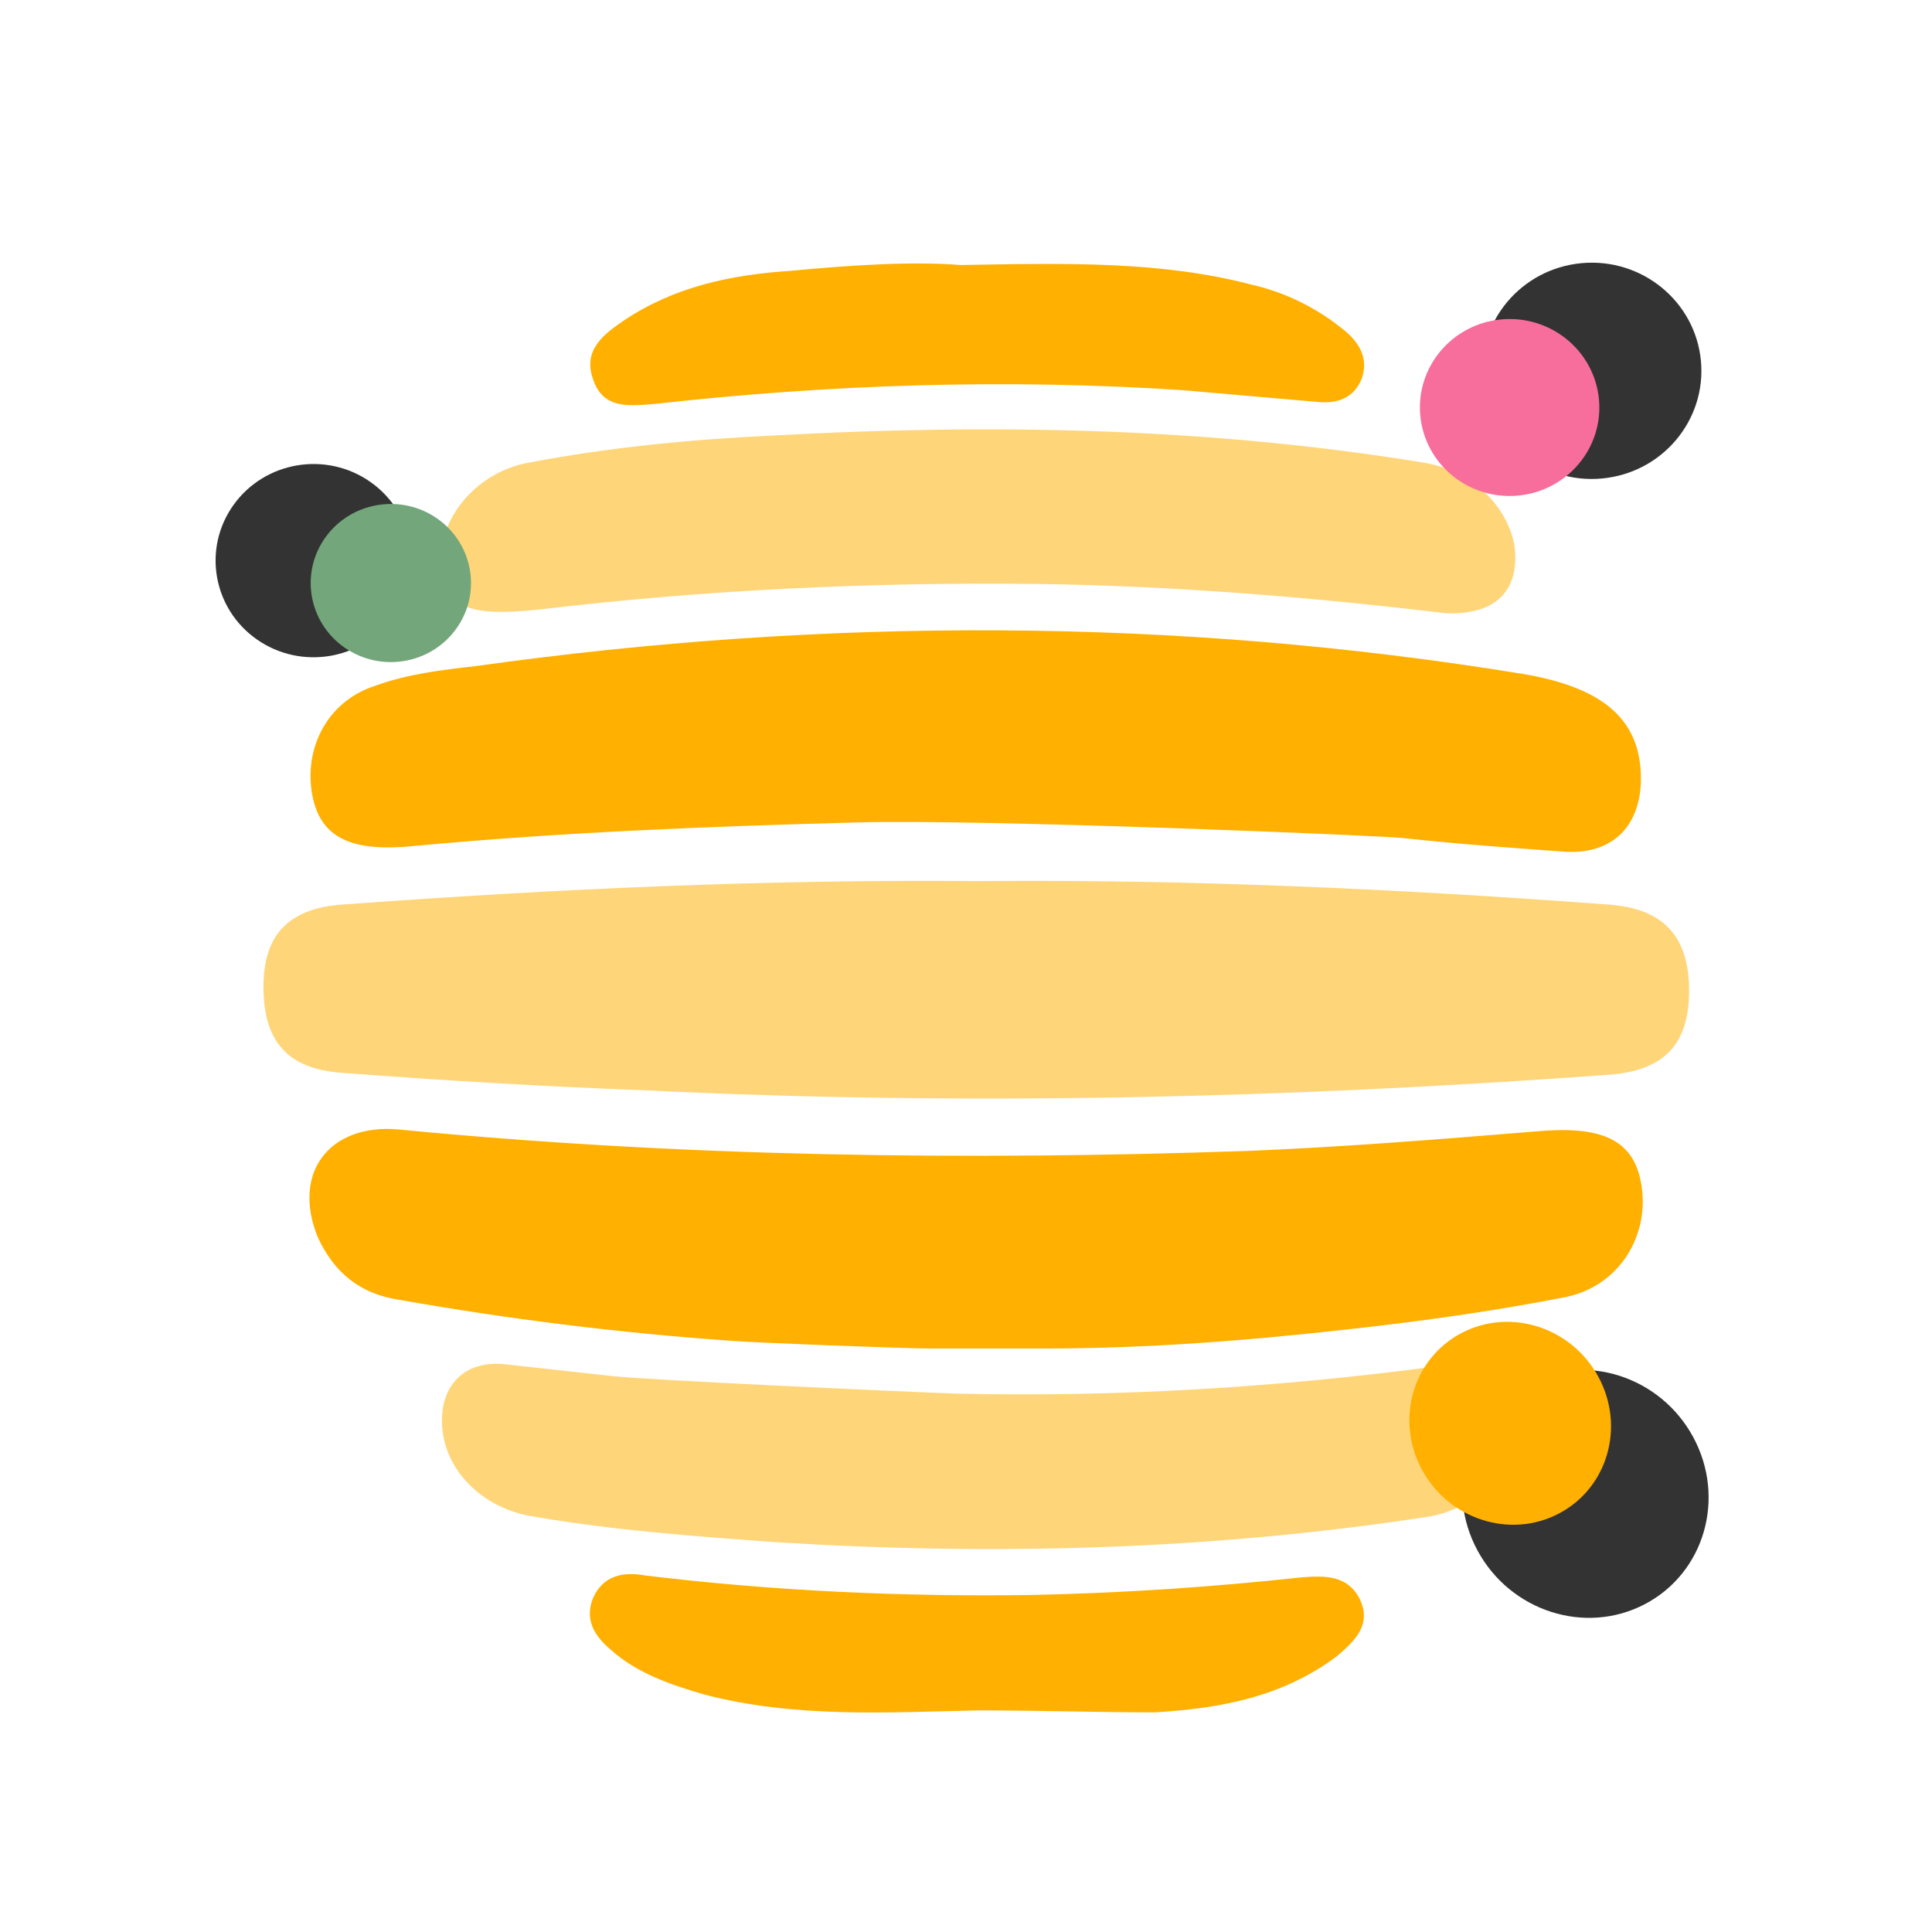
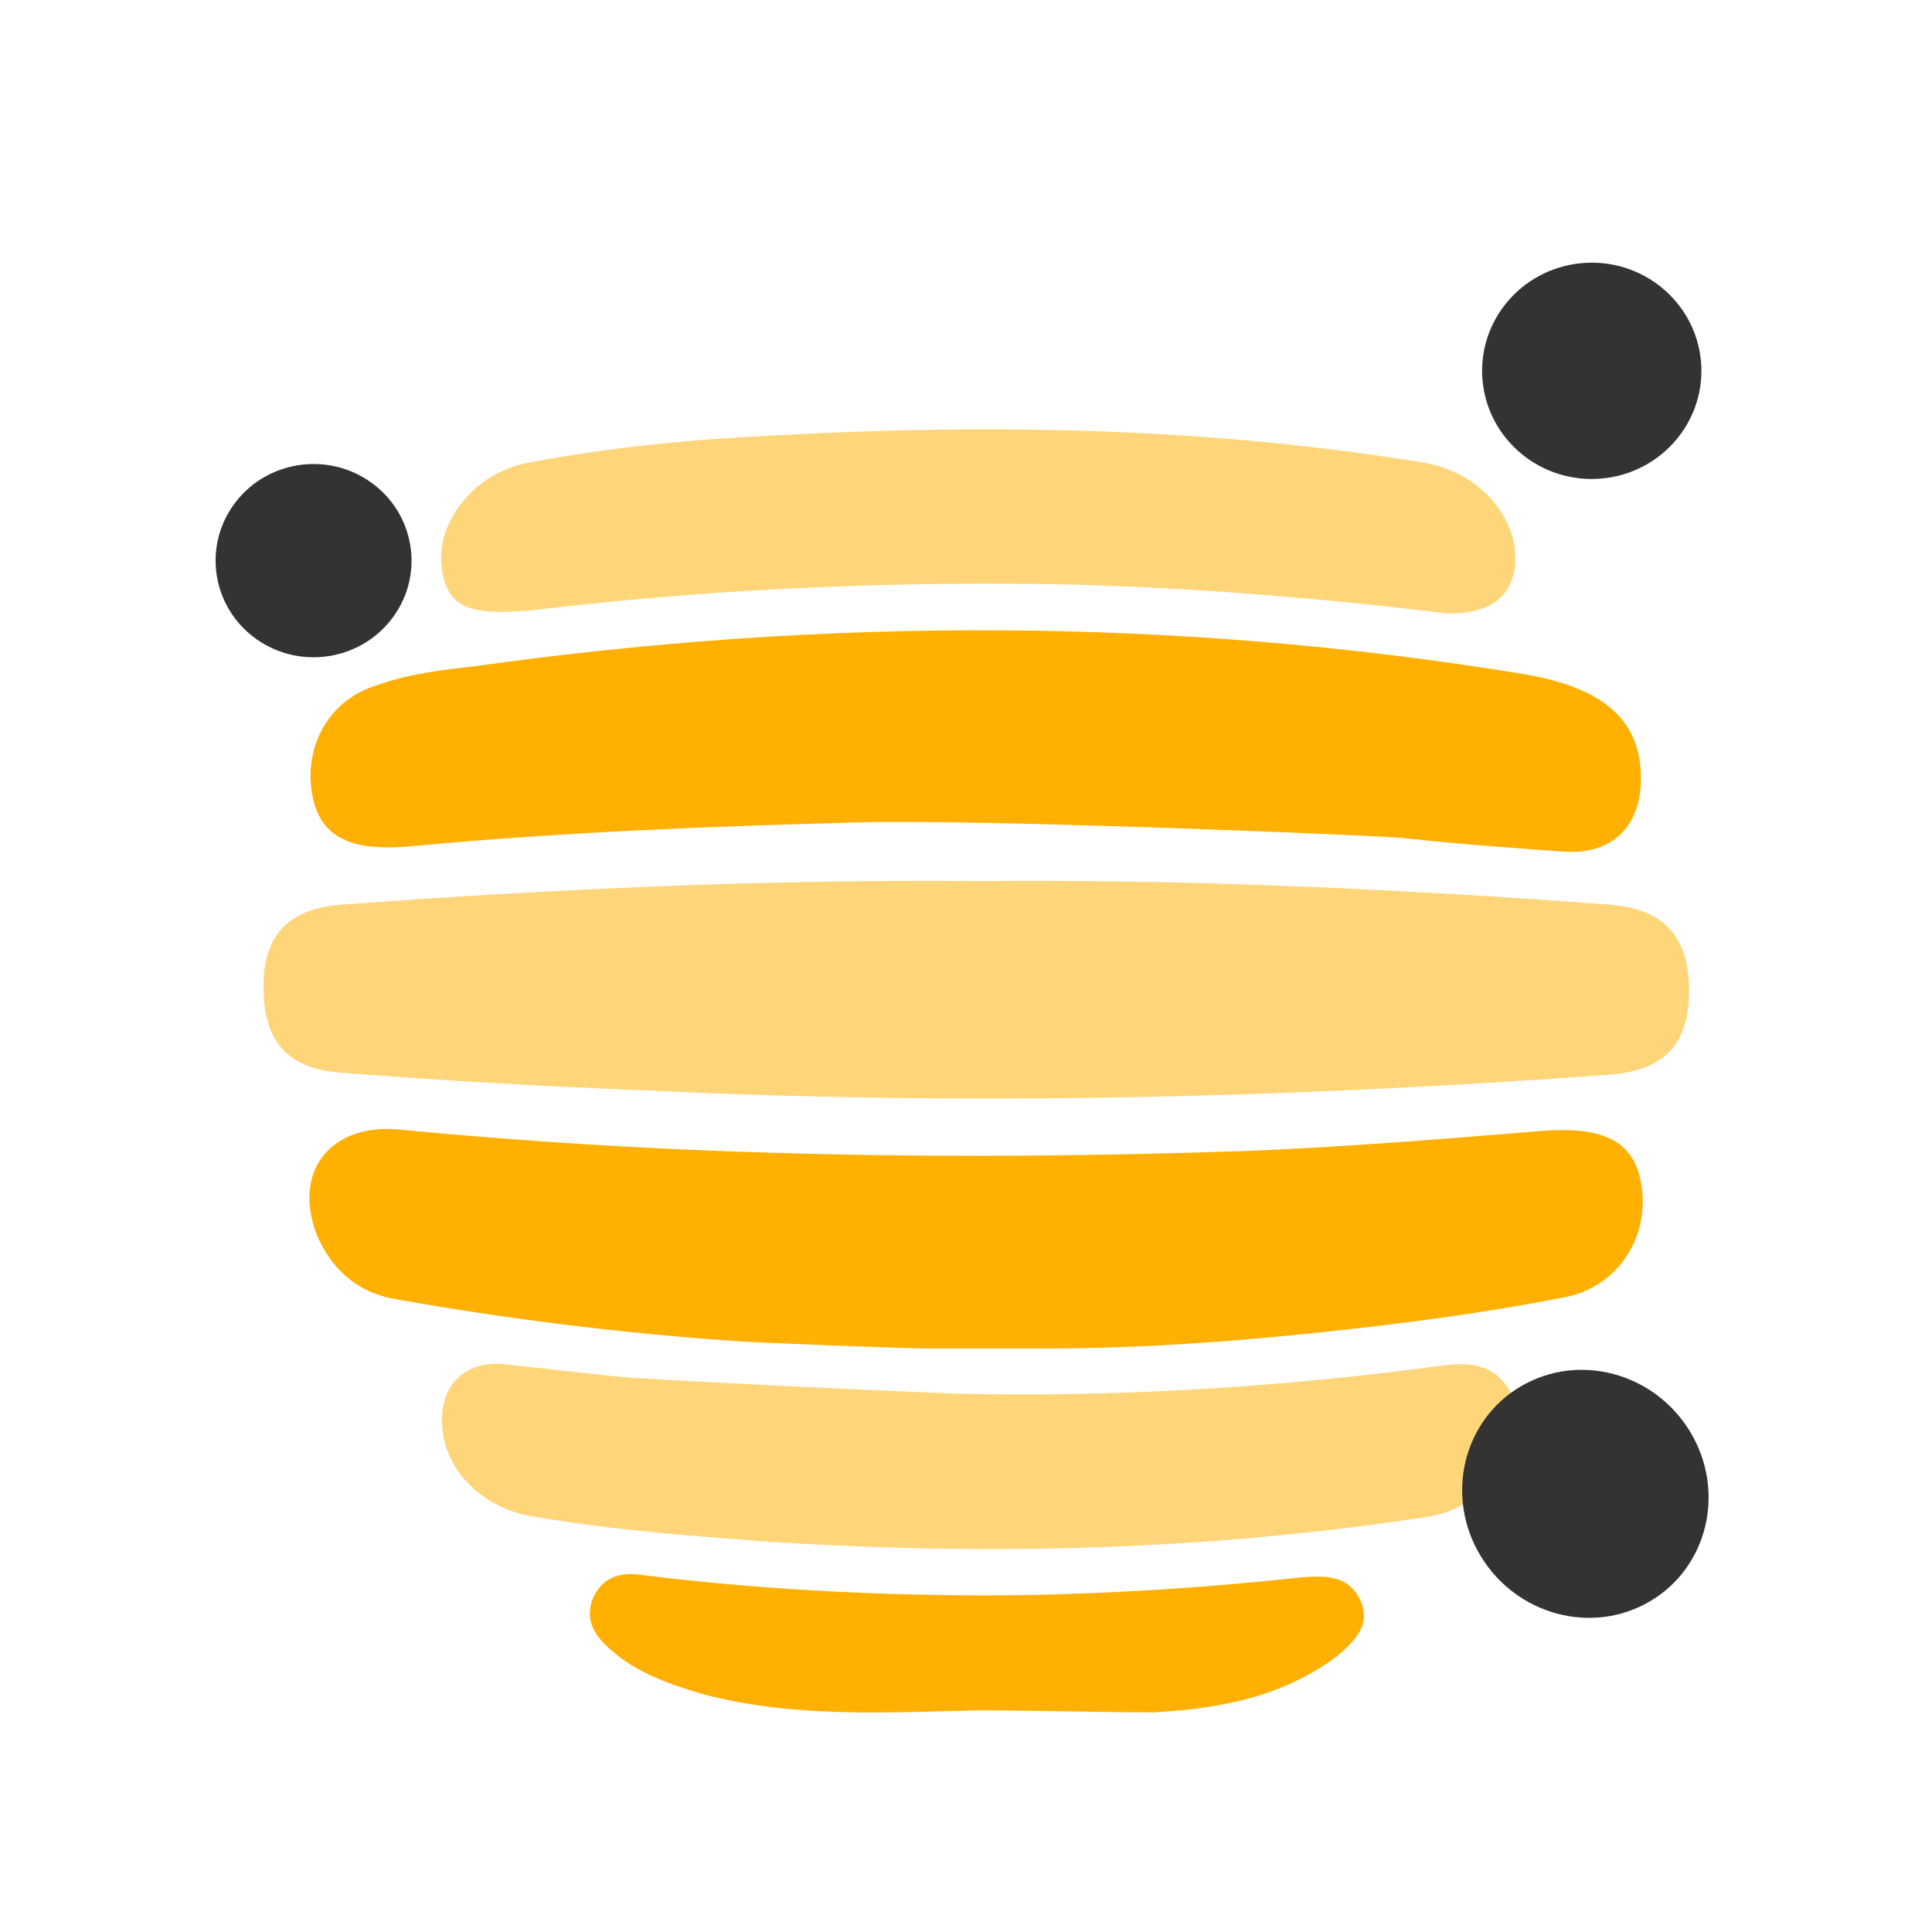
<svg xmlns="http://www.w3.org/2000/svg" width="90" height="90" viewBox="0 0 90 90" fill="none">
  <path d="M45.572 41.046C55.394 40.955 65.216 41.411 74.944 42.14C77.469 42.322 78.685 43.597 78.685 46.148C78.685 48.7 77.469 49.884 74.944 50.066C59.977 51.16 45.105 51.524 30.139 50.795C25.368 50.613 20.691 50.34 15.921 49.975C13.395 49.793 12.273 48.517 12.273 45.966C12.273 43.506 13.489 42.322 15.921 42.14C25.836 41.411 35.657 40.955 45.572 41.046Z" fill="#FFD579" />
  <path d="M48.66 62.818C46.883 62.818 45.105 62.818 43.328 62.818C42.112 62.818 35.003 62.544 33.974 62.453C28.83 62.089 23.685 61.451 18.541 60.54C16.763 60.266 15.547 59.264 14.799 57.624C13.583 54.617 15.36 52.34 18.541 52.613C31.73 53.889 44.919 54.071 58.107 53.615C62.597 53.433 67.087 53.069 71.577 52.704C74.57 52.431 76.067 53.069 76.441 55.073C76.909 57.533 75.412 59.993 72.793 60.449C69.519 61.086 66.245 61.542 62.971 61.906C58.107 62.453 53.431 62.818 48.66 62.818Z" fill="#FFB000" />
  <path d="M39.77 38.316C32.941 38.498 26.113 38.771 19.285 39.409C16.572 39.682 15.075 39.136 14.608 37.313C14.046 35.035 15.169 32.667 17.507 31.938C19.004 31.391 20.594 31.209 22.184 31.027C38.46 28.749 54.736 28.749 70.918 31.391C74.753 32.029 76.53 33.578 76.437 36.493C76.343 38.498 75.127 39.773 72.976 39.682C70.45 39.5 67.925 39.318 65.399 39.044C65.025 38.953 45.662 38.133 39.77 38.316Z" fill="#FFB000" />
  <path d="M67.364 28.569C61.283 27.84 54.829 27.294 48.375 27.203C40.611 27.111 32.848 27.476 25.178 28.387C21.81 28.751 20.875 28.296 20.594 26.565C20.22 24.378 22.091 22.009 24.616 21.554C28.451 20.825 32.286 20.46 36.215 20.278C46.224 19.731 56.326 19.914 66.335 21.554C68.486 21.918 70.17 23.467 70.544 25.38C70.824 27.385 69.796 28.66 67.364 28.569Z" fill="#FFD579" />
  <path d="M44.446 64.916C51.929 65.098 59.505 64.642 66.989 63.64C68.204 63.458 69.421 63.458 70.169 64.551C71.011 65.645 70.73 66.829 70.169 67.923C69.421 69.38 68.204 70.383 66.521 70.656C56.419 72.205 46.316 72.478 36.121 71.84C32.379 71.567 28.638 71.294 24.896 70.656C22.464 70.291 20.687 68.469 20.593 66.374C20.5 64.551 21.622 63.367 23.493 63.549C25.177 63.731 26.767 63.914 28.451 64.096C29.947 64.278 41.92 64.825 44.446 64.916Z" fill="#FFD579" />
-   <path d="M44.732 12.346C49.783 12.255 54.086 12.164 58.295 13.257C59.885 13.622 61.382 14.351 62.691 15.444C63.439 16.082 63.72 16.811 63.439 17.631C63.065 18.542 62.317 18.815 61.382 18.724C59.324 18.542 57.172 18.36 55.114 18.177C46.883 17.631 38.652 17.904 30.514 18.815C29.298 18.906 28.082 19.088 27.614 17.631C27.146 16.264 28.175 15.535 29.111 14.897C31.449 13.348 34.068 12.802 36.781 12.62C39.681 12.346 42.58 12.164 44.732 12.346Z" fill="#FFB000" />
  <path d="M45.568 79.676C41.359 79.767 37.056 80.04 32.847 78.947C31.257 78.491 29.667 77.945 28.451 76.851C27.702 76.214 27.235 75.485 27.609 74.483C28.076 73.389 29.012 73.207 30.041 73.389C36.027 74.118 42.107 74.391 48.094 74.3C52.303 74.209 56.419 73.936 60.628 73.48C61.75 73.389 62.779 73.389 63.34 74.483C63.902 75.667 63.153 76.396 62.312 77.125C59.786 79.038 56.886 79.585 53.8 79.767C51.087 79.767 48.281 79.676 45.568 79.676Z" fill="#FFB000" />
  <path d="M73.672 12.259C70.864 12.519 68.801 14.975 69.064 17.745C69.328 20.515 71.818 22.55 74.627 22.29C77.435 22.03 79.498 19.574 79.235 16.804C78.971 14.034 76.481 11.999 73.672 12.259Z" fill="#333333" />
-   <path d="M69.934 14.88C67.636 15.092 65.948 17.102 66.163 19.368C66.379 21.634 68.417 23.299 70.715 23.087C73.012 22.874 74.701 20.864 74.485 18.598C74.269 16.332 72.232 14.667 69.934 14.88Z" fill="#F76E9C" />
  <path d="M78.878 66.949C77.346 64.112 73.853 62.994 71.078 64.452C68.303 65.91 67.296 69.392 68.828 72.229C70.361 75.066 73.853 76.184 76.628 74.726C79.403 73.268 80.41 69.787 78.878 66.949Z" fill="#333333" />
-   <path d="M74.462 64.143C73.208 61.821 70.351 60.906 68.08 62.099C65.81 63.292 64.986 66.141 66.24 68.462C67.493 70.784 70.35 71.698 72.621 70.506C74.892 69.313 75.716 66.464 74.462 64.143Z" fill="#FFB000" />
  <path d="M11.965 29.787C14.02 31.226 16.869 30.75 18.328 28.723C19.788 26.696 19.305 23.886 17.249 22.447C15.194 21.008 12.345 21.484 10.886 23.511C9.427 25.538 9.91 28.348 11.965 29.787Z" fill="#333333" />
-   <path d="M16.045 30.163C17.727 31.34 20.058 30.951 21.252 29.292C22.446 27.634 22.05 25.335 20.369 24.157C18.688 22.98 16.357 23.37 15.163 25.028C13.969 26.686 14.364 28.985 16.045 30.163Z" fill="#73A77B" />
</svg>